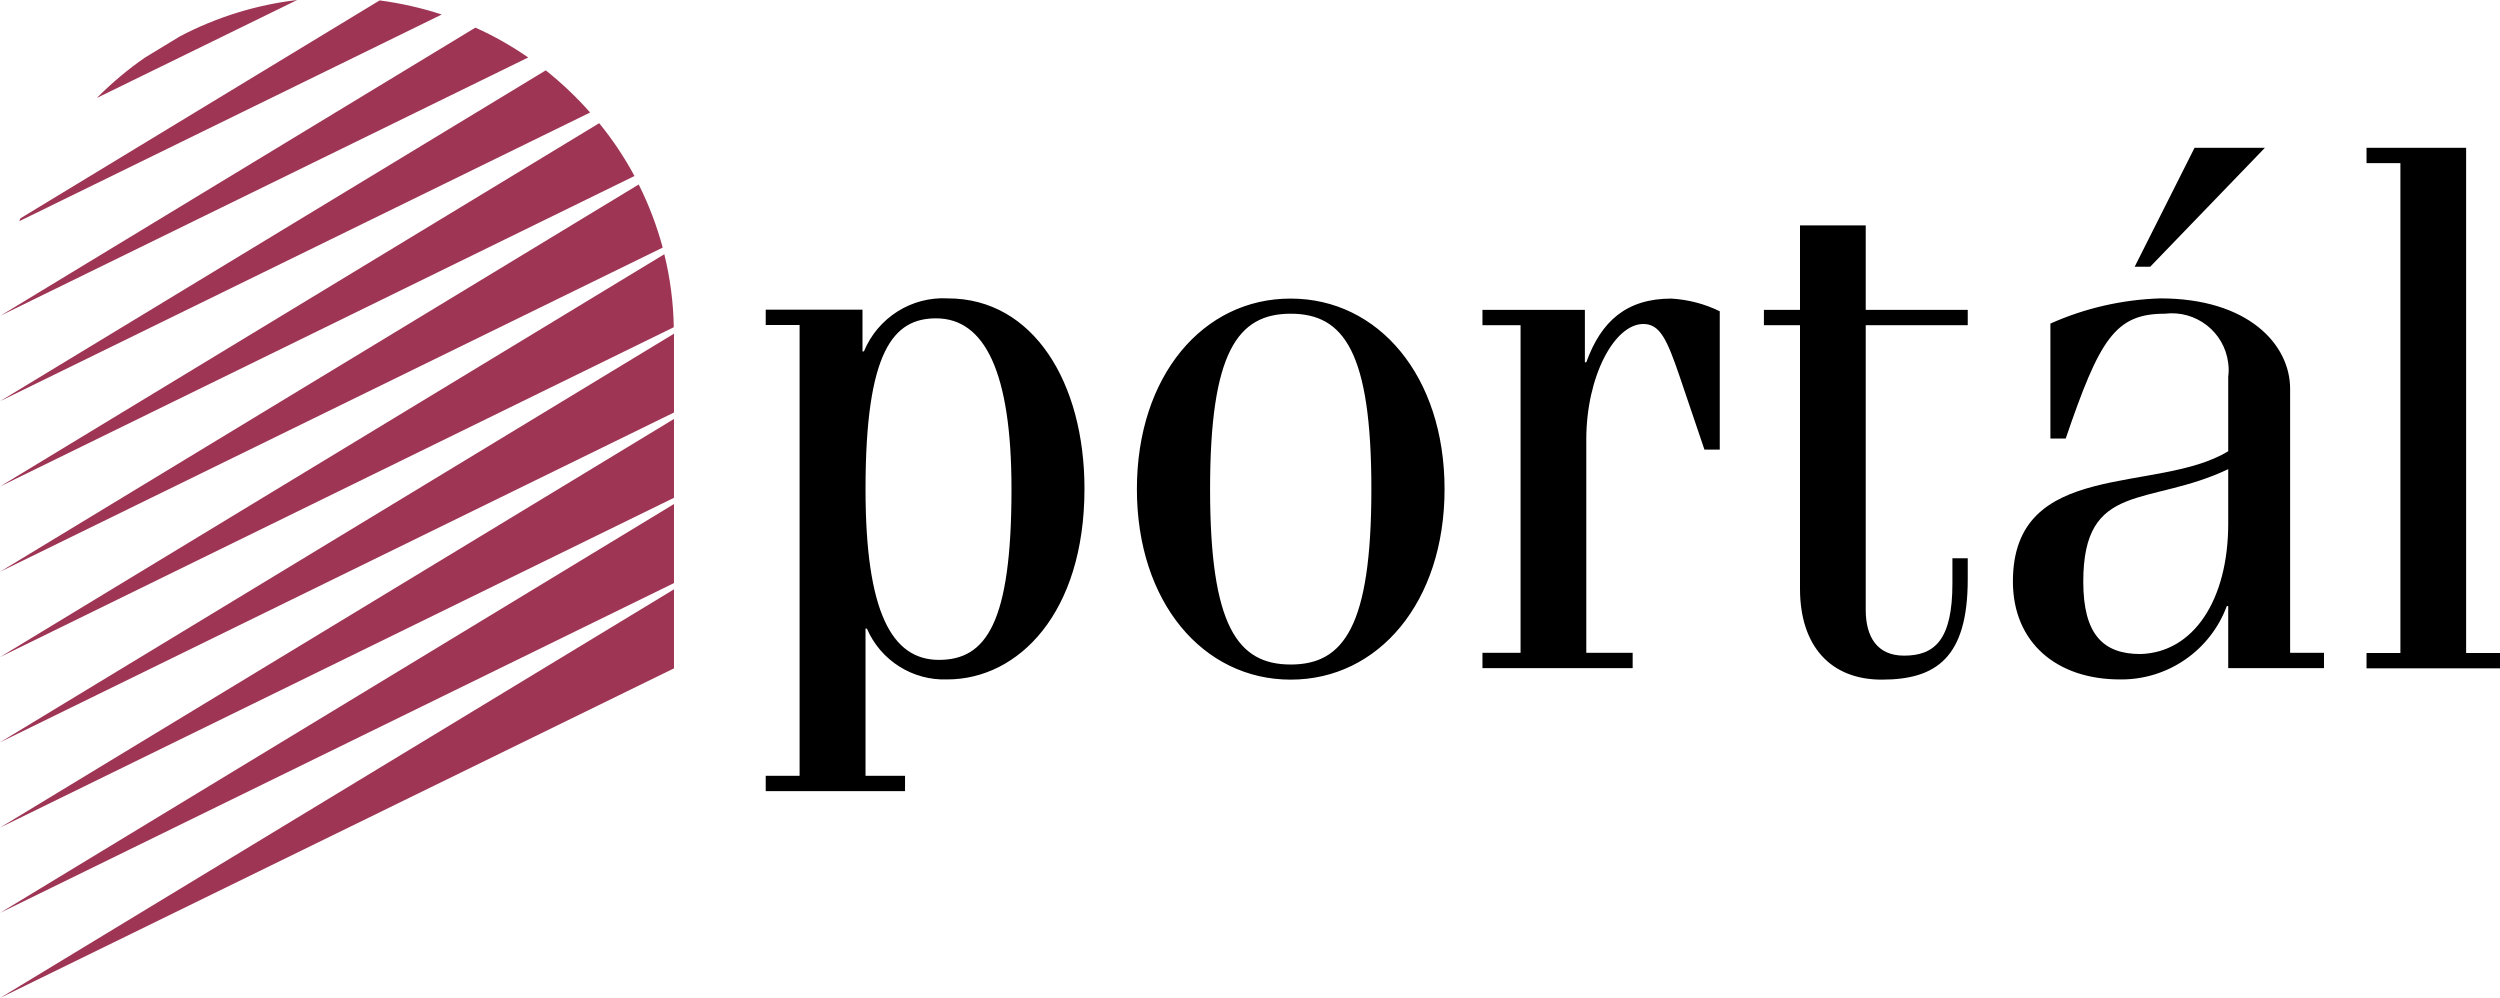
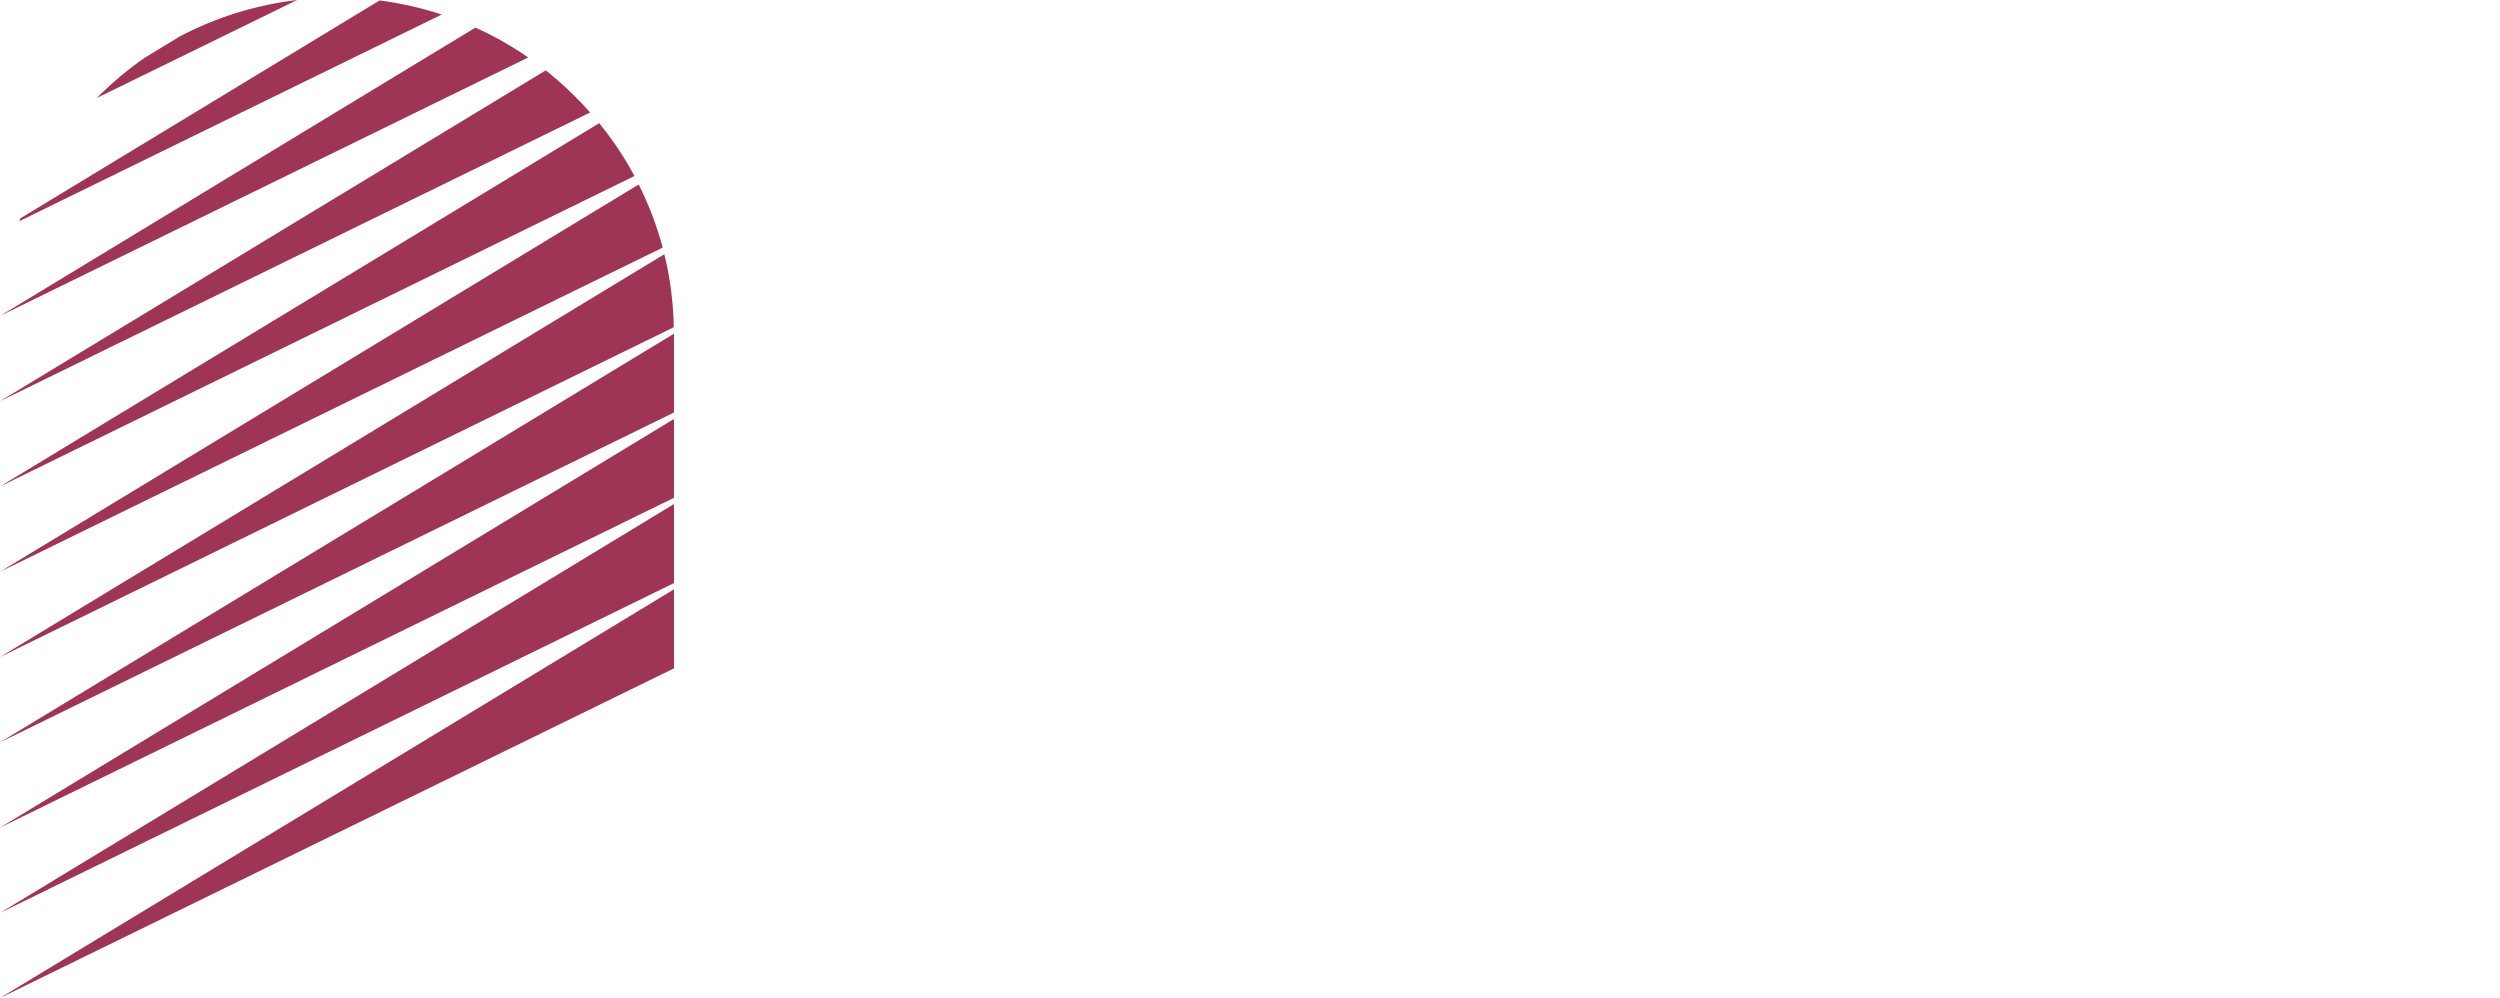
<svg xmlns="http://www.w3.org/2000/svg" version="1.1" id="Layer_1" x="0px" y="0px" width="124px" height="49.5px" viewBox="0 0 124 49.5" style="enable-background:new 0 0 124 49.5;" xml:space="preserve">
  <style type="text/css">
	.st0{fill-rule:evenodd;clip-rule:evenodd;fill:#9F3554;}
</style>
  <g id="Group_11088" transform="translate(4061 1090)">
-     <path id="Path_22117" d="M-4010.83-1065.74c0,6.65-1.26,8.47-3.6,8.47s-3.64-2.38-3.64-8.47c0-6.89,1.4-8.47,3.5-8.47   C-4012.16-1074.21-4010.83-1071.55-4010.83-1065.74 M-4016.11-1050.76v-0.76h-1.96v-7.3h0.07c0.68,1.58,2.26,2.58,3.98,2.52   c3.53,0,6.81-3.29,6.81-9.46c0-5.24-2.52-9.44-6.78-9.44c-1.8-0.1-3.47,0.96-4.16,2.63h-0.07v-2.07h-4.8v0.76h1.68v22.36h-1.68   v0.76H-4016.11z M-4000.98-1065.74c0-6.8,1.37-8.7,4-8.7c2.63,0,4,1.89,4,8.7c0,6.81-1.37,8.7-4,8.7   C-3999.61-1057.04-4000.98-1058.94-4000.98-1065.74 M-4004.61-1065.74c0,5.61,3.28,9.45,7.63,9.45s7.63-3.84,7.63-9.45   c0-5.61-3.28-9.45-7.63-9.45C-4001.33-1075.2-4004.61-1071.35-4004.61-1065.74 M-3985.58-1073.87h-1.89v-0.76h5.08v2.6h0.07   c0.73-2.03,1.99-3.16,4.22-3.16c0.83,0.05,1.65,0.26,2.4,0.63v6.86h-0.76l-1.22-3.6c-0.63-1.85-0.98-2.63-1.81-2.63   c-1.43,0-2.83,2.59-2.83,5.73v10.58h2.3v0.76h-7.45v-0.76h1.89L-3985.58-1073.87z M-3973.51-1074.63h1.79v-4.19h3.26v4.19h5.06   v0.76h-5.06v14.12c0,1.33,0.56,2.27,1.9,2.27c1.52,0,2.4-0.78,2.4-3.58v-1.25h0.76v1.04c0,3.91-1.58,4.98-4.27,4.98   c-2.51,0-4.05-1.64-4.05-4.51v-13.07h-1.79L-3973.51-1074.63z M-3950.48-1064.04c0,3.83-1.74,6.41-4.36,6.48   c-1.85,0-2.83-0.98-2.83-3.59c0-5.02,3.24-3.7,7.19-5.58V-1064.04z M-3958.54-1068.25c1.68-4.92,2.45-6.19,4.91-6.19   c1.55-0.19,2.96,0.9,3.15,2.45c0.03,0.23,0.03,0.45,0,0.68v3.69c-3.49,2.14-10.68,0.35-10.68,6.46c0,3.03,2.17,4.86,5.31,4.86   c2.36,0.03,4.48-1.43,5.3-3.64h0.07v3.08h4.75v-0.76h-1.68v-13.1c0-2.18-2.06-4.48-6.44-4.48c-1.88,0.06-3.73,0.48-5.45,1.25v5.7   L-3958.54-1068.25z M-3948.66-1082.67h-3.49l-2.97,5.9h0.77L-3948.66-1082.67z M-3938.68-1057.61h1.68v0.76h-6.62v-0.76h1.68v-24.3   h-1.68v-0.76h4.94L-3938.68-1057.61z" />
    <path id="Path_22118" class="st0" d="M-4052.07-1088.2c1.81-0.95,3.78-1.56,5.81-1.8l-9.94,4.86c0.74-0.74,1.54-1.42,2.4-2.01   L-4052.07-1088.2z M-4059.99-1079.17c-0.02,0.05-0.03,0.1-0.05,0.14l20.95-10.25c-1-0.33-2.04-0.56-3.08-0.7L-4059.99-1079.17z    M-4060.98-1074.34L-4060.98-1074.34l26.18-12.81c-0.83-0.57-1.7-1.07-2.62-1.48L-4060.98-1074.34z M-4031.73-1084.42   c-0.67-0.76-1.41-1.46-2.2-2.09l-27.07,16.41L-4031.73-1084.42z M-4061-1065.87l31.47-15.4c-0.5-0.93-1.08-1.8-1.75-2.62   L-4061-1065.87z M-4061-1061.64l32.87-16.08c-0.29-1.08-0.69-2.13-1.19-3.13L-4061-1061.64z M-4061-1057.41l33.42-16.36   c-0.02-1.22-0.18-2.44-0.47-3.62L-4061-1057.41z M-4027.57-1069.54v-3.91l-33.43,20.27L-4027.57-1069.54z M-4061-1048.95   l33.43-16.36v-3.91L-4061-1048.95z M-4027.57-1061.08v-3.92l-33.43,20.28L-4027.57-1061.08z M-4027.57-1060.77l-33.43,20.27   l33.43-16.35L-4027.57-1060.77z" />
  </g>
</svg>